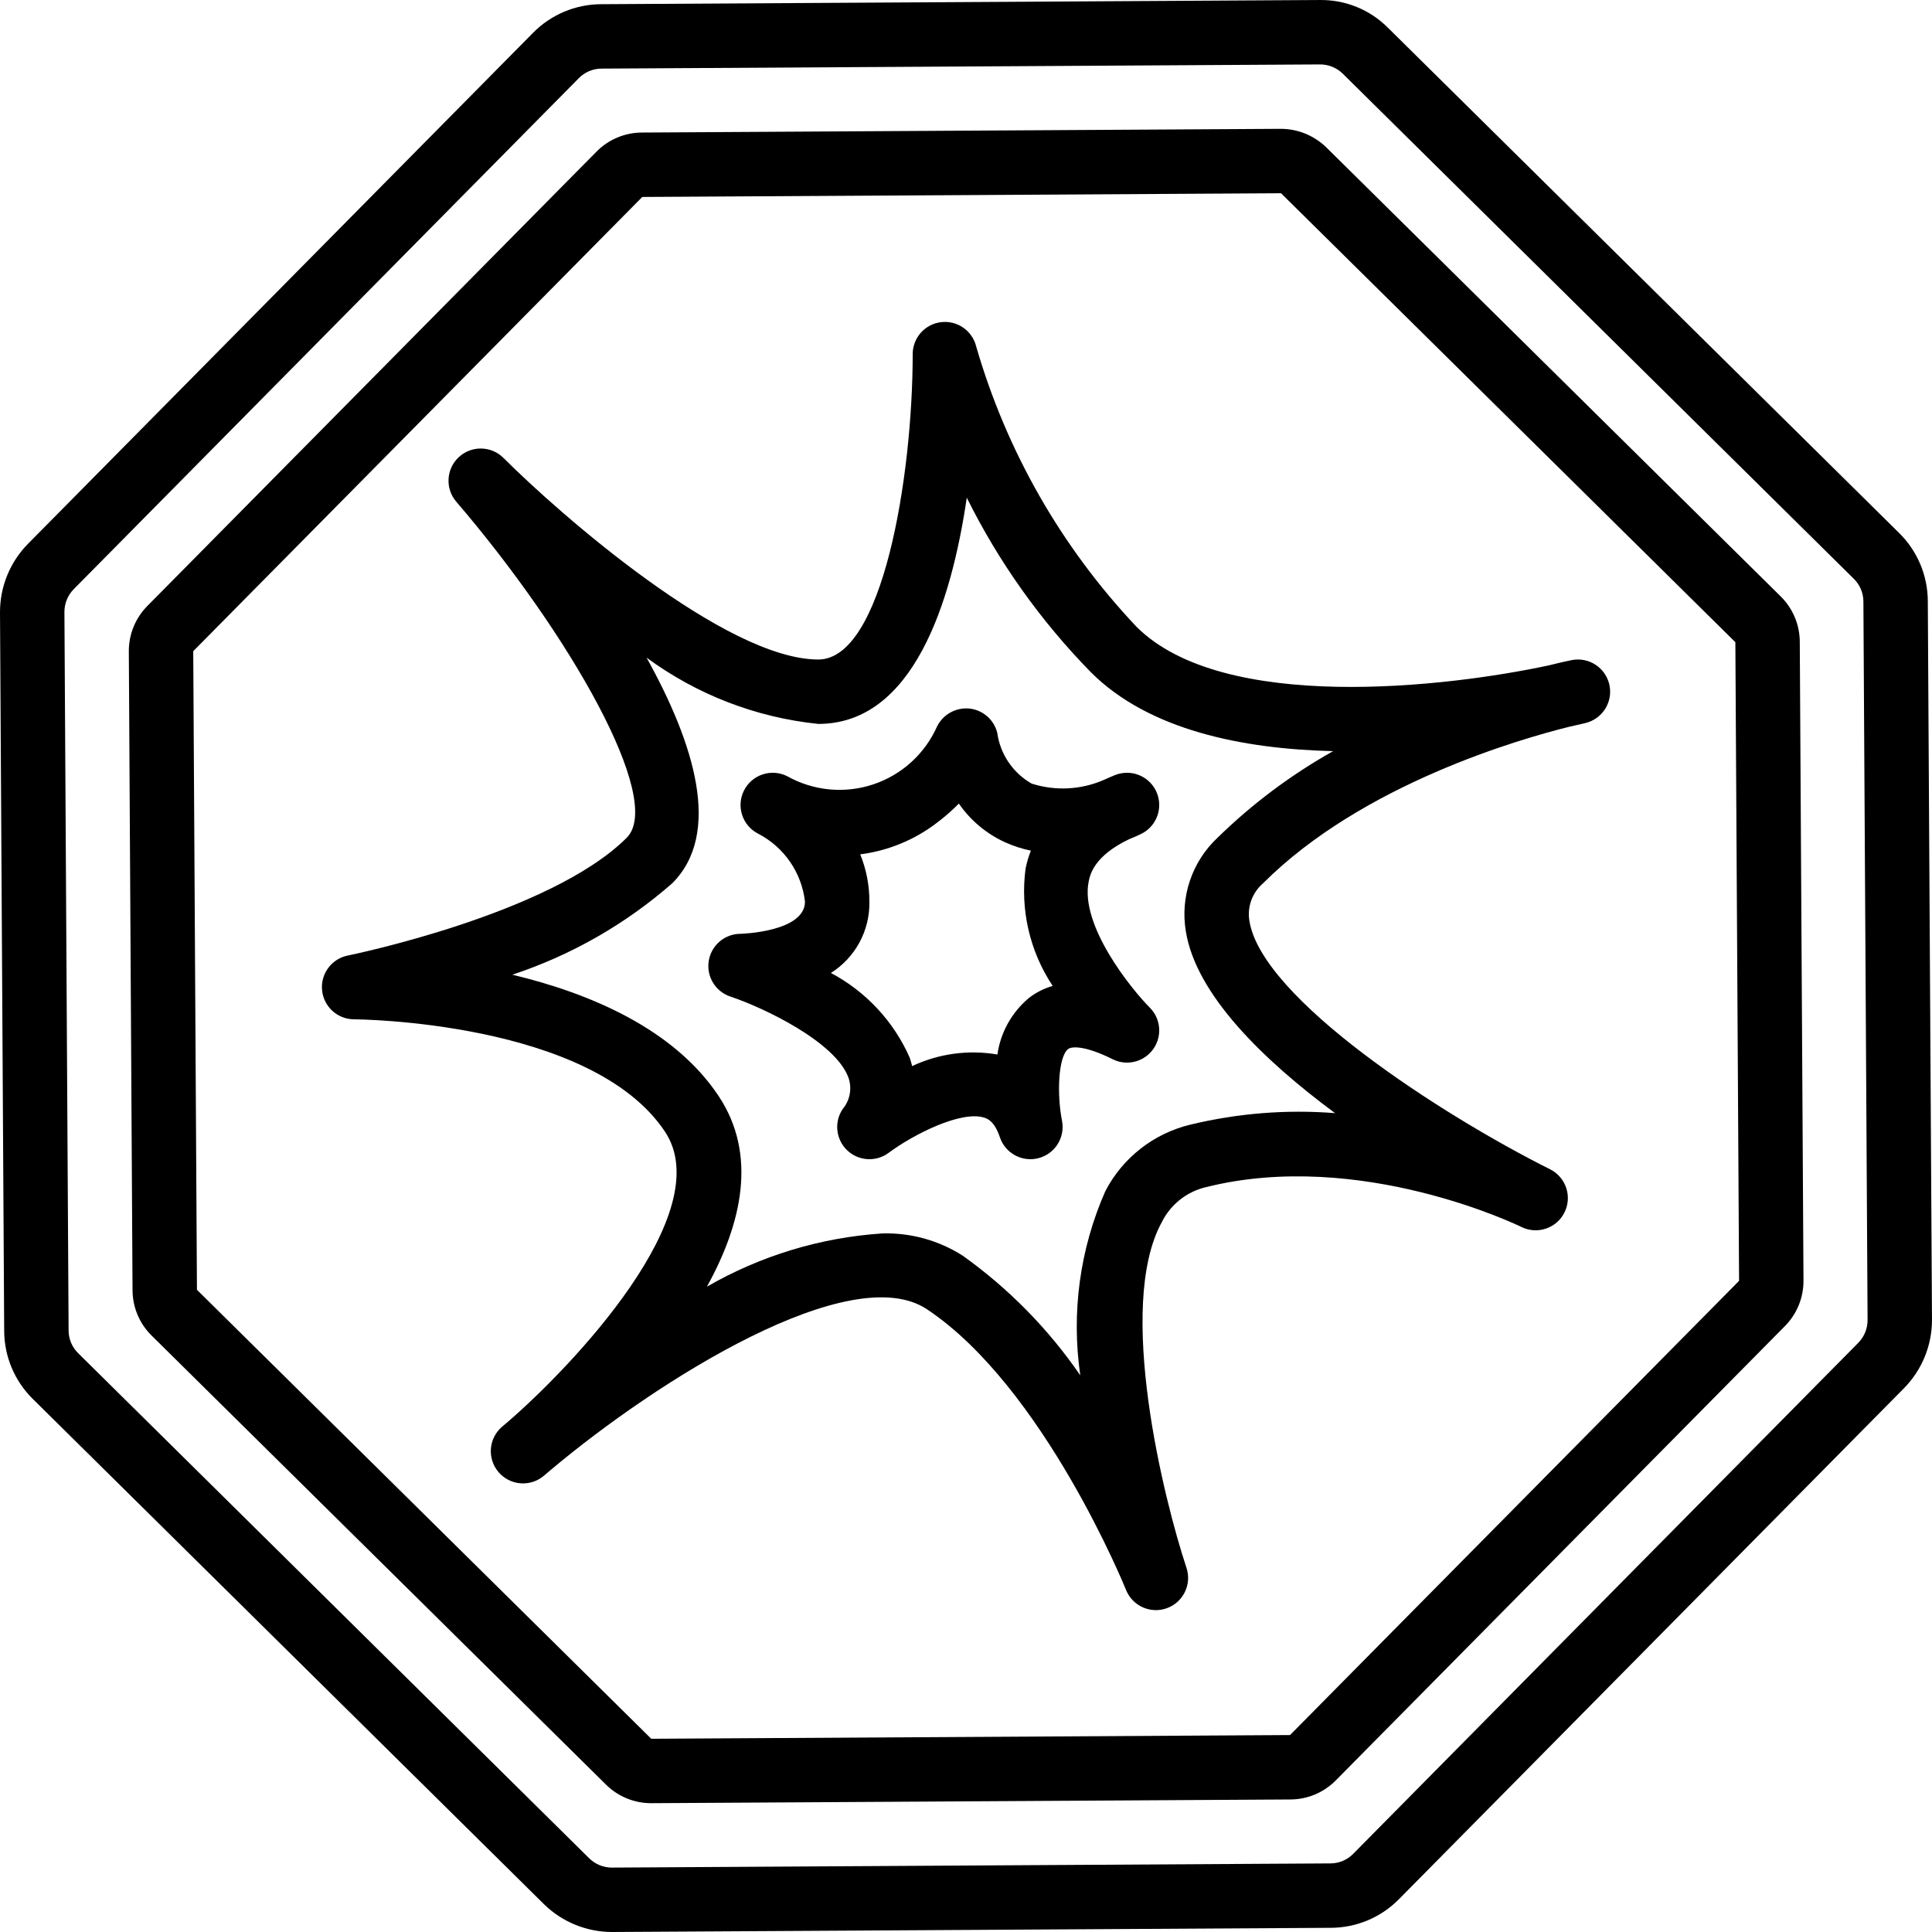
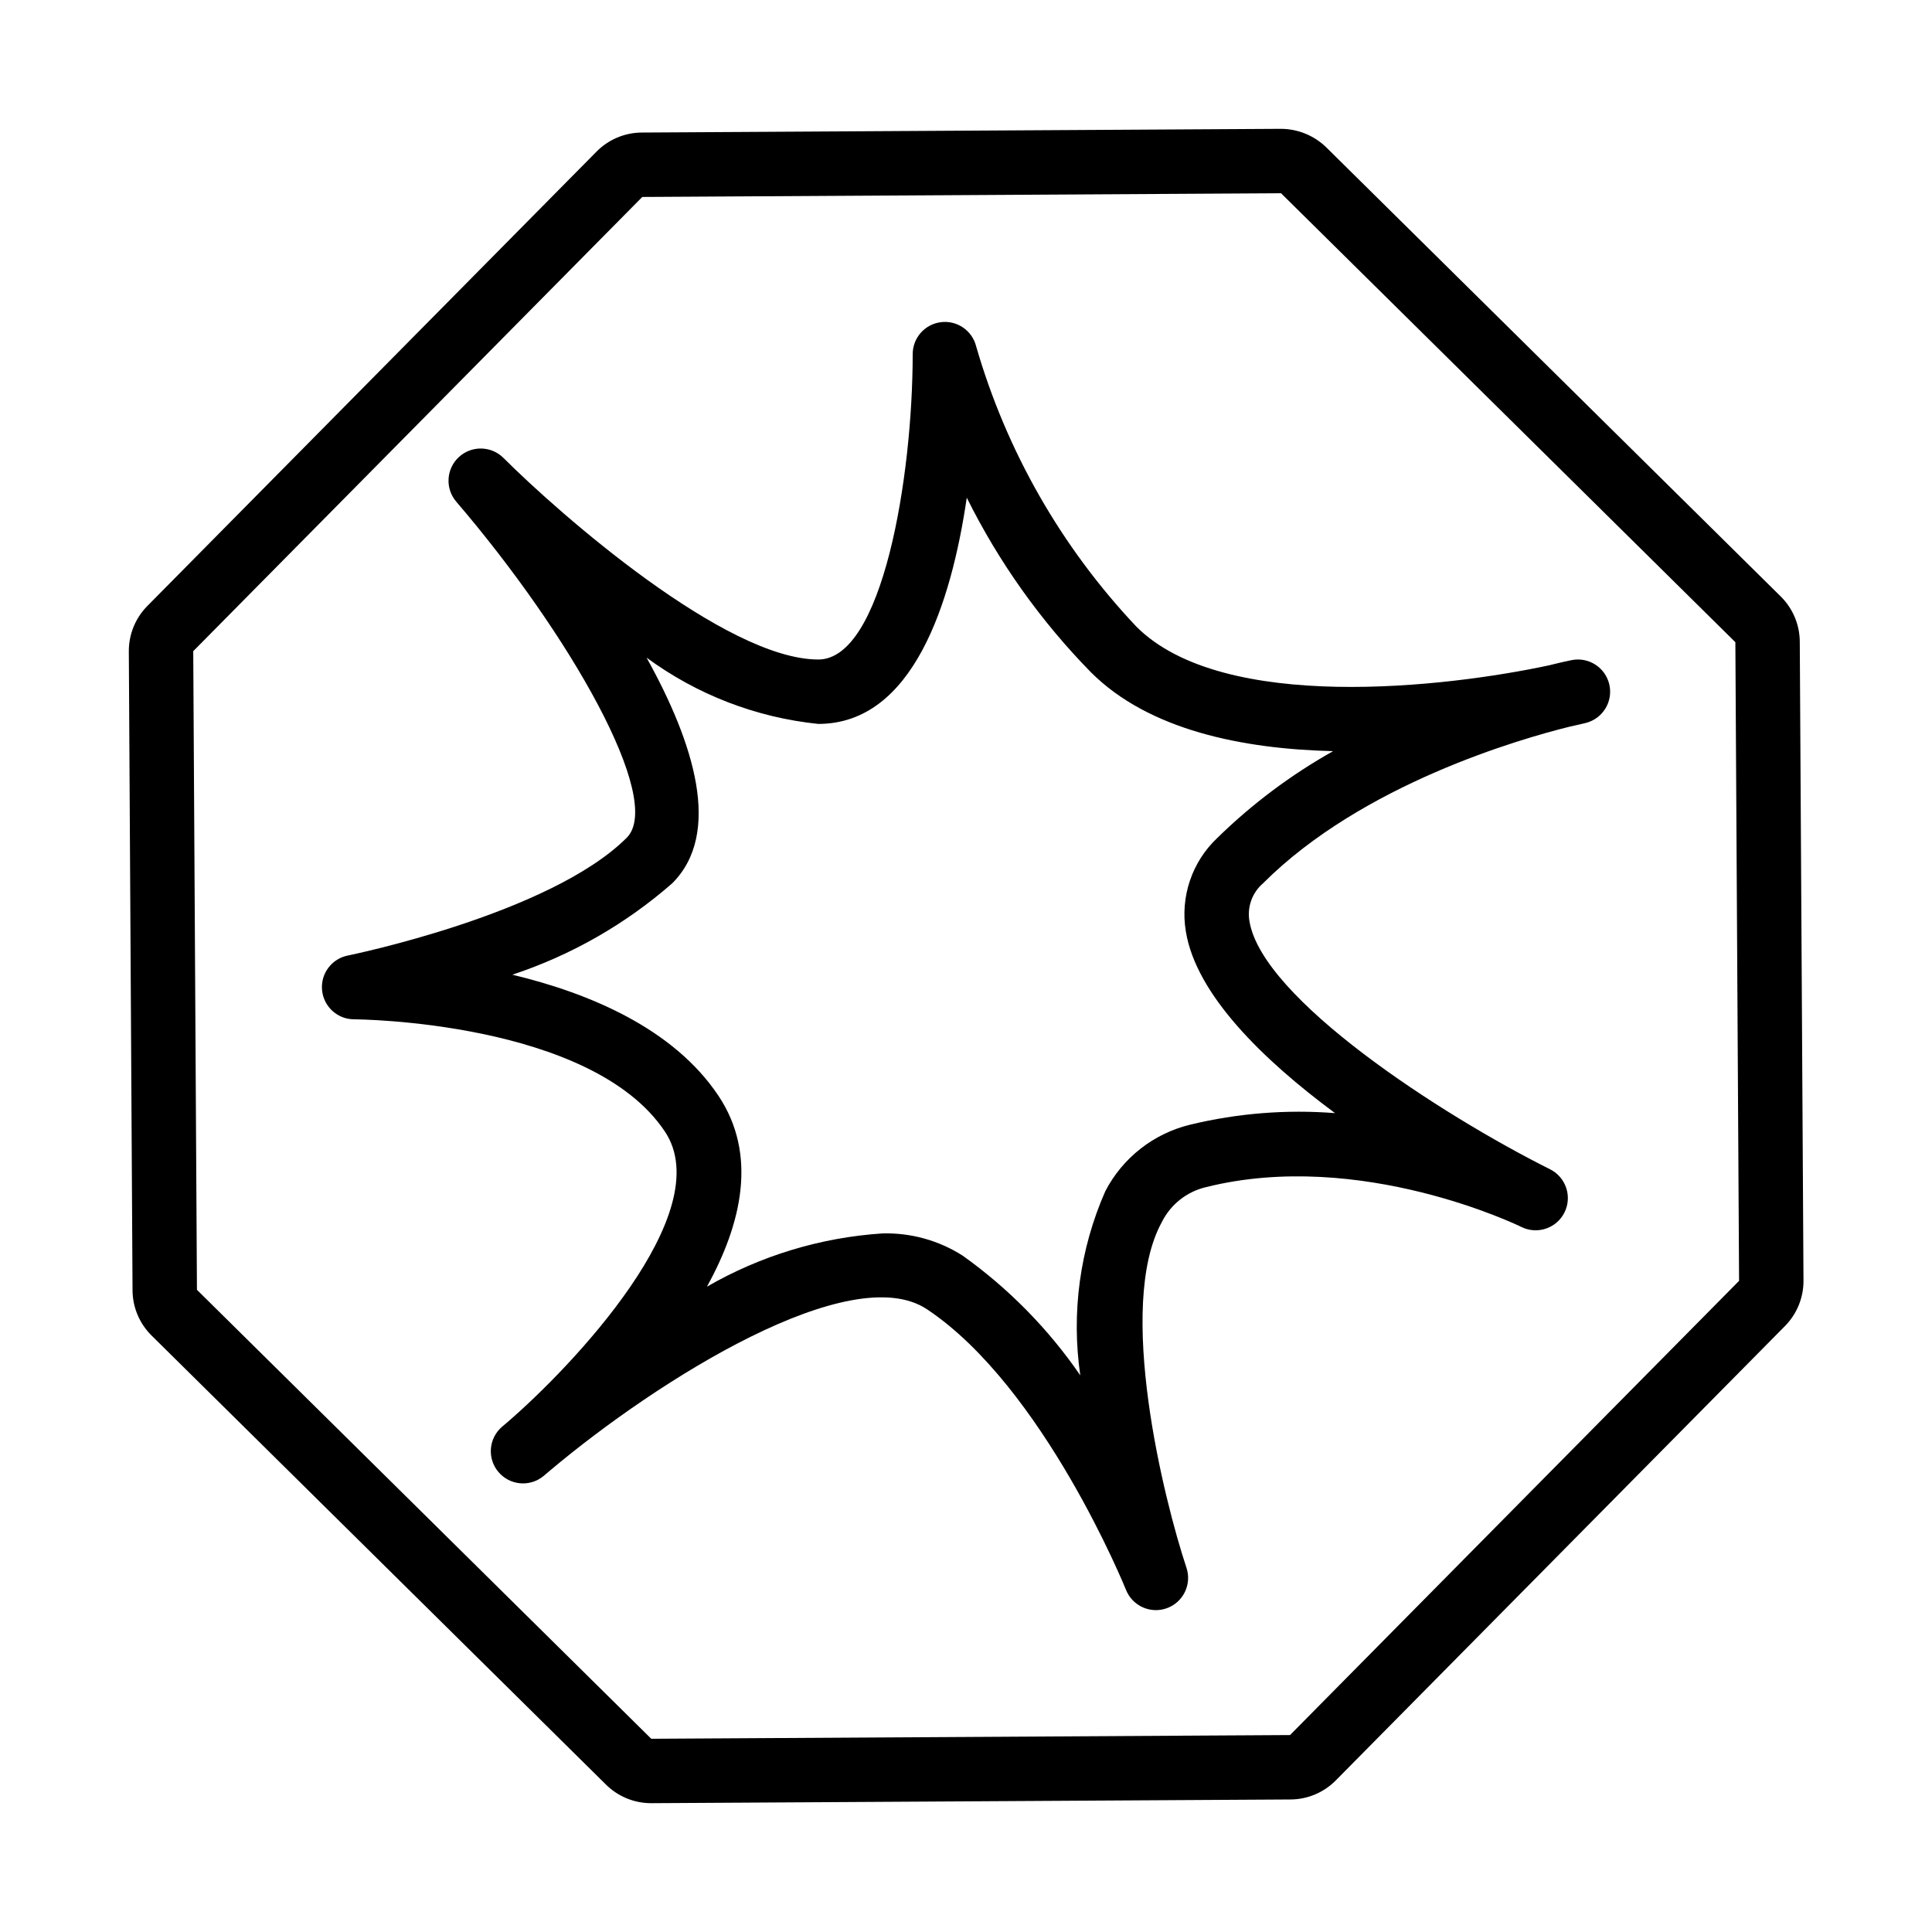
<svg xmlns="http://www.w3.org/2000/svg" version="1.1" id="Capa_1" x="0px" y="0px" viewBox="0 0 511.92 511.92" style="enable-background:new 0 0 511.92 511.92;" xml:space="preserve">
  <g>
    <g>
      <g>
        <path d="M416.418,174.916c-0.421,0.083-2.537,0.517-5.933,1.367c-27.146,5.833-86.367,12.767-109.354-10.217     c-19.882-21.033-34.449-46.513-42.487-74.317c-1.051-4.175-5.048-6.912-9.32-6.385c-4.273,0.527-7.483,4.155-7.488,8.46     c-0.017,32.638-7.979,80.925-25.013,80.925c-24.579,0-68.55-38.554-83.417-53.408c-3.243-3.24-8.466-3.338-11.829-0.224     c-3.363,3.115-3.665,8.33-0.683,11.811c29.917,34.9,55.204,79.013,45.171,89.046c-20.263,20.258-73.379,31.104-73.912,31.212     c-4.299,0.862-7.245,4.843-6.814,9.206c0.431,4.364,4.1,7.69,8.484,7.694l0,0c0.625,0,62.813,0.425,82.358,29.746     c14.342,21.513-24.95,62.566-41.721,76.996c-0.604,0.508-1.096,0.929-1.463,1.242c-3.534,3.059-3.949,8.391-0.932,11.961     c3.017,3.569,8.344,4.048,11.949,1.073c0.421-0.346,1.017-0.85,1.771-1.5c28.733-24.158,79.737-56.083,99.85-42.679     c30.908,20.604,52.504,73.808,52.721,74.342c1.713,4.285,6.524,6.432,10.857,4.844c4.334-1.587,6.62-6.333,5.16-10.711     c-5.962-17.925-18.758-69.313-6.537-91.563c2.324-4.679,6.611-8.08,11.696-9.279c40.992-10.25,83.154,10.333,83.571,10.542     c4.215,2.092,9.328,0.378,11.43-3.832s0.4-9.327-3.805-11.439c-29.033-14.529-76.338-45.233-79.667-65.754     c-0.648-3.747,0.725-7.559,3.612-10.033c26.288-26.287,68.162-38.262,81.137-41.475c2.404-0.525,3.925-0.896,4.354-1.004     c4.499-1.121,7.28-5.63,6.262-10.154C425.408,176.884,420.964,174.002,416.418,174.916z M322.606,221.974     c-6.777,6.354-9.926,15.676-8.392,24.837c2.721,16.758,20.504,34.046,39.529,48.133c-12.866-1.008-25.81,0.023-38.354,3.054     c-9.706,2.338-17.92,8.771-22.517,17.633c-6.75,15.318-9.048,32.228-6.629,48.792c-8.454-12.301-18.993-23.029-31.142-31.7     c-6.348-4.057-13.769-6.114-21.3-5.904c-16.372,1.079-32.277,5.906-46.488,14.108c9.238-16.721,13.442-35,3.067-50.563     c-11.954-17.929-34.383-27.254-54.625-32.1c15.602-5.162,30.011-13.399,42.375-24.225c13.233-13.233,5.846-37.029-6.813-59.792     c13.328,9.813,29.04,15.879,45.504,17.567c25.075,0,35.246-32,39.346-59.942c8.47,17.05,19.571,32.661,32.896,46.258     c15.329,15.333,40.188,20.333,64.175,20.9C342.066,205.303,331.766,213.016,322.606,221.974z" />
-         <path d="M273.372,207.637c-4.978-2.825-8.355-7.809-9.133-13.479c-0.869-3.464-3.8-6.021-7.35-6.412     c-3.543-0.356-6.941,1.496-8.563,4.667c-3.221,7.299-9.373,12.9-16.942,15.423s-15.851,1.734-22.808-2.173l-0.029-0.013     c-4.209-2.088-9.314-0.382-11.42,3.818s-0.421,9.312,3.77,11.436c6.869,3.56,11.517,10.305,12.396,17.991     c0,8.058-16.925,8.533-17.067,8.533c-4.186-0.001-7.755,3.034-8.426,7.166s1.754,8.14,5.726,9.463     c8.813,2.938,28.067,12.096,31.346,21.658c0.915,2.822,0.304,5.916-1.613,8.179c-2.297,3.457-1.775,8.065,1.238,10.919     s7.642,3.128,10.97,0.647c6.579-4.9,19.183-11.229,25.267-9.338c0.825,0.258,2.75,0.867,4.196,5.204     c1.429,4.267,5.926,6.691,10.276,5.539c4.35-1.151,7.059-5.482,6.19-9.898c-1.4-7.154-0.988-17.021,1.642-19.017     c0.933-0.713,4.471-0.942,11.771,2.708c3.741,1.867,8.284,0.749,10.731-2.641s2.078-8.054-0.872-11.017     c-4.963-4.996-18.596-21.867-16.192-33.483c0.354-1.729,1.387-6.708,10.688-11.15c1.7-0.675,2.85-1.229,3.279-1.442     c4.091-2.048,5.84-6.956,3.966-11.129c-1.874-4.173-6.705-6.126-10.953-4.429c-1.042,0.421-2.042,0.853-3,1.296     C286.422,209.288,279.641,209.633,273.372,207.637z M272.677,264.391c-4.564,3.793-7.556,9.146-8.396,15.021     c-7.667-1.316-15.554-0.244-22.592,3.071c-0.2-0.817-0.429-1.587-0.675-2.308c-4.25-9.582-11.594-17.459-20.854-22.371     c6.483-4.076,10.354-11.252,10.2-18.908c0.012-4.292-0.812-8.544-2.425-12.521c7.405-0.944,14.427-3.839,20.346-8.388     c2.052-1.542,3.986-3.234,5.787-5.063c3.066,4.439,7.272,7.97,12.175,10.221c2.21,1.011,4.53,1.765,6.912,2.246     c-0.603,1.529-1.073,3.107-1.404,4.717c-1.462,10.905,1.089,21.97,7.179,31.133C276.666,261.887,274.544,262.956,272.677,264.391     z" />
-         <path d="M510.81,159.29c-0.019-6.794-2.755-13.299-7.6-18.063L367.806,7.395c-4.79-4.831-11.343-7.501-18.146-7.392     L159.289,1.112c-6.794,0.019-13.299,2.755-18.063,7.6L7.397,144.112c-4.759,4.84-7.417,11.362-7.396,18.15l1.108,190.37     c0.019,6.794,2.755,13.299,7.6,18.063l135.4,133.829c4.807,4.724,11.273,7.379,18.013,7.396h0.137l190.371-1.108     c6.794-0.019,13.299-2.755,18.063-7.6l133.829-135.4c4.759-4.84,7.417-11.362,7.396-18.15L510.81,159.29z M492.385,355.808     L358.552,491.212c-1.586,1.615-3.753,2.527-6.017,2.533l-190.371,1.108h-0.046c-2.247-0.004-4.403-0.89-6.004-2.467     L20.71,358.553c-1.615-1.586-2.527-3.753-2.533-6.017l-1.108-190.371c-0.008-2.263,0.878-4.438,2.467-6.05L153.368,20.712     c1.586-1.615,3.753-2.527,6.017-2.533l190.371-1.108h0.046c2.245,0.004,4.399,0.888,6,2.463l0.004,0.004L491.21,153.37     c1.615,1.586,2.527,3.753,2.533,6.017l1.108,190.371C494.86,352.021,493.974,354.195,492.385,355.808z" />
        <path d="M471.814,158.02L351.435,39.057c-3.234-3.156-7.573-4.922-12.092-4.921L170.089,35.12     c-4.529,0.013-8.865,1.838-12.042,5.067L39.068,160.537c-3.194,3.213-4.97,7.57-4.933,12.1l0.983,169.225     c0.013,4.53,1.84,8.866,5.071,12.041l120.379,118.963c3.19,3.163,7.504,4.932,11.996,4.921h0.096l169.254-0.983     c4.529-0.013,8.865-1.838,12.042-5.067l118.979-120.35c3.194-3.213,4.97-7.57,4.933-12.1l-0.983-169.221     C476.872,165.534,475.046,161.196,471.814,158.02z M341.818,459.737l-169.255,0.983L52.189,341.762l-8.537,0.05l8.533-0.05     l-0.983-169.221L170.185,52.187l169.254-0.983l120.379,118.958l0.983,169.221L341.818,459.737z" />
      </g>
    </g>
  </g>
  <g>
</g>
  <g>
</g>
  <g>
</g>
  <g>
</g>
  <g>
</g>
  <g>
</g>
  <g>
</g>
  <g>
</g>
  <g>
</g>
  <g>
</g>
  <g>
</g>
  <g>
</g>
  <g>
</g>
  <g>
</g>
  <g>
</g>
</svg>